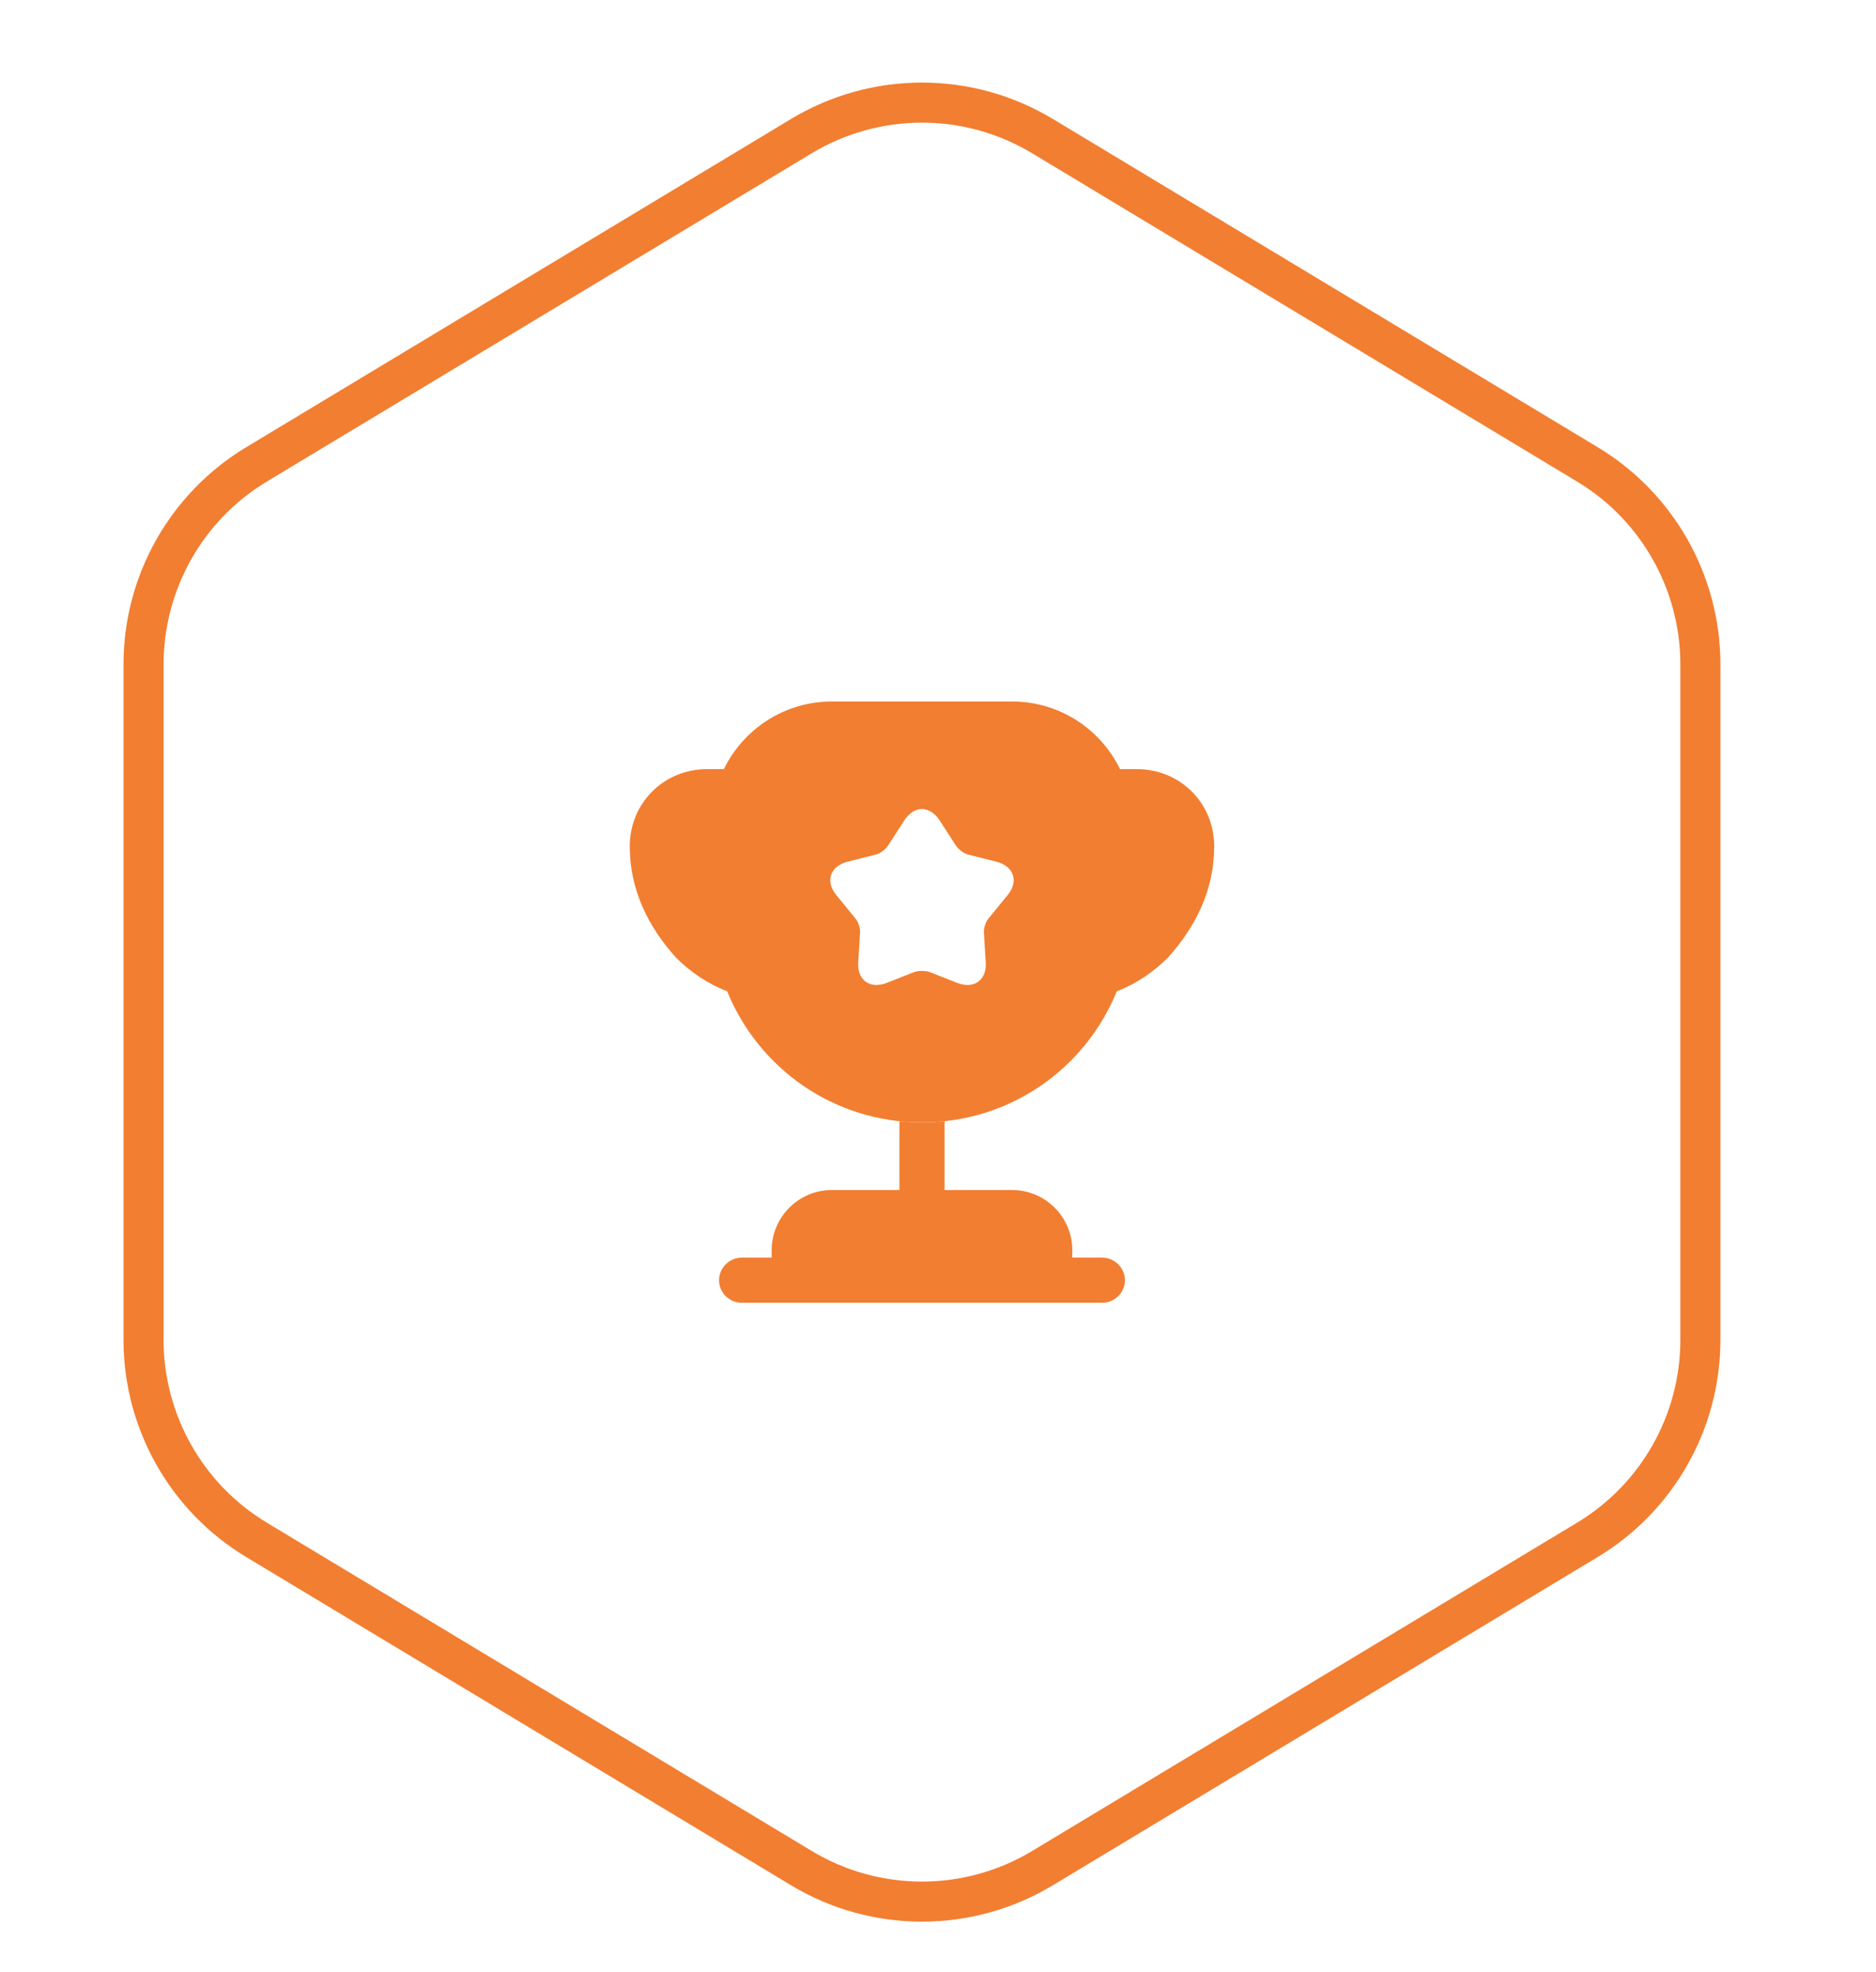
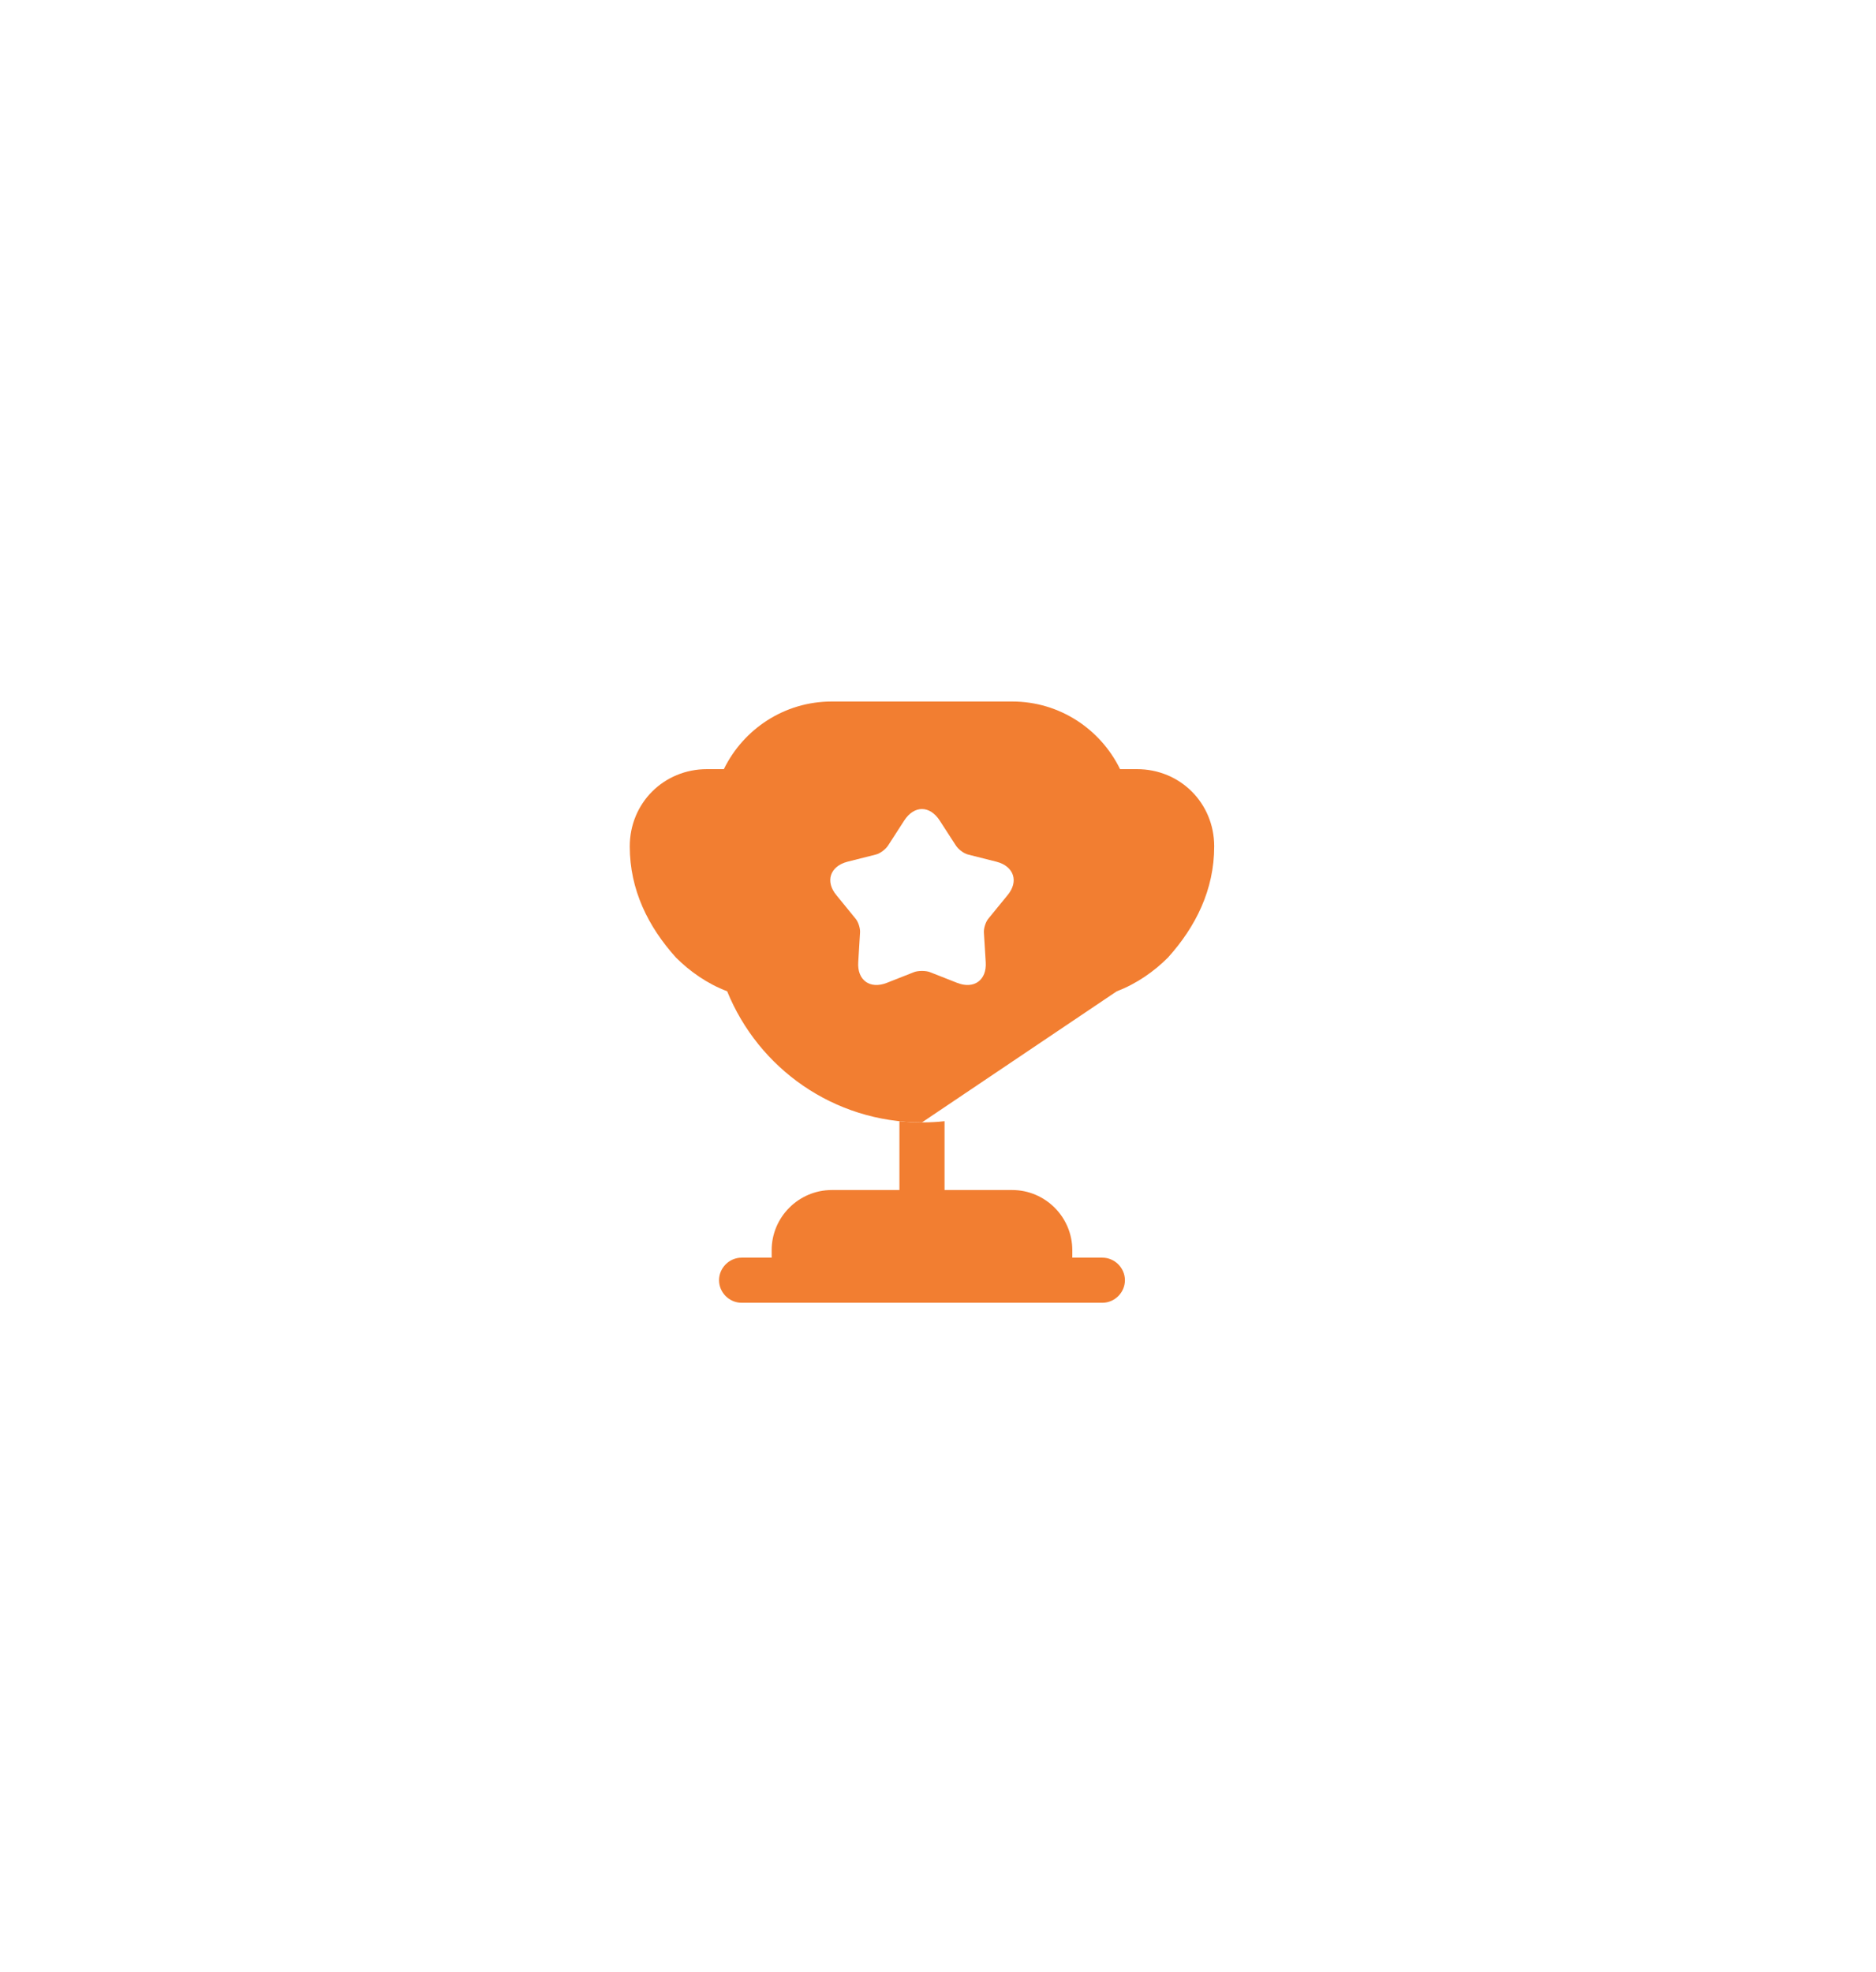
<svg xmlns="http://www.w3.org/2000/svg" width="39" height="41" viewBox="0 0 39 41" fill="none">
-   <path d="M16.66 2.83C18.202 1.901 20.131 1.901 21.673 2.83L32.998 9.653C34.457 10.531 35.349 12.11 35.349 13.813V27.854C35.349 29.557 34.457 31.136 32.998 32.014L21.673 38.837C20.131 39.766 18.202 39.766 16.66 38.837L5.335 32.014C3.876 31.136 2.984 29.557 2.984 27.854V13.813C2.984 12.11 3.876 10.531 5.335 9.653L16.66 2.83Z" stroke="#F27E31" stroke-width="0.833" />
  <path d="M18.698 24.74H17.292C16.605 24.74 16.042 25.302 16.042 25.99V26.146H15.417C15.161 26.146 14.948 26.359 14.948 26.615C14.948 26.871 15.161 27.084 15.417 27.084H22.917C23.173 27.084 23.386 26.871 23.386 26.615C23.386 26.359 23.173 26.146 22.917 26.146H22.292V25.99C22.292 25.302 21.73 24.74 21.042 24.74H19.636V23.309C19.48 23.327 19.323 23.334 19.167 23.334C19.011 23.334 18.855 23.327 18.698 23.309V24.74Z" fill="#F27E31" />
-   <path d="M23.217 20.608C23.629 20.452 23.992 20.196 24.279 19.909C24.86 19.265 25.242 18.496 25.242 17.596C25.242 16.696 24.535 15.99 23.636 15.99H23.285C22.879 15.159 22.029 14.584 21.042 14.584H17.292C16.304 14.584 15.454 15.159 15.048 15.99H14.698C13.798 15.99 13.092 16.696 13.092 17.596C13.092 18.496 13.473 19.265 14.054 19.909C14.342 20.196 14.704 20.452 15.117 20.608C15.767 22.209 17.329 23.334 19.167 23.334C21.004 23.334 22.567 22.209 23.217 20.608ZM20.942 18.615L20.554 19.09C20.492 19.159 20.448 19.296 20.454 19.39L20.492 20.002C20.517 20.377 20.248 20.571 19.898 20.433L19.329 20.209C19.242 20.177 19.092 20.177 19.004 20.209L18.436 20.433C18.085 20.571 17.817 20.377 17.842 20.002L17.879 19.39C17.886 19.296 17.842 19.159 17.779 19.09L17.392 18.615C17.148 18.327 17.254 18.009 17.617 17.915L18.21 17.765C18.304 17.74 18.417 17.652 18.467 17.571L18.798 17.058C19.004 16.74 19.329 16.74 19.535 17.058L19.867 17.571C19.917 17.652 20.029 17.74 20.123 17.765L20.717 17.915C21.079 18.009 21.186 18.327 20.942 18.615Z" fill="#F27E31" />
+   <path d="M23.217 20.608C23.629 20.452 23.992 20.196 24.279 19.909C24.86 19.265 25.242 18.496 25.242 17.596C25.242 16.696 24.535 15.99 23.636 15.99H23.285C22.879 15.159 22.029 14.584 21.042 14.584H17.292C16.304 14.584 15.454 15.159 15.048 15.99H14.698C13.798 15.99 13.092 16.696 13.092 17.596C13.092 18.496 13.473 19.265 14.054 19.909C14.342 20.196 14.704 20.452 15.117 20.608C15.767 22.209 17.329 23.334 19.167 23.334ZM20.942 18.615L20.554 19.09C20.492 19.159 20.448 19.296 20.454 19.39L20.492 20.002C20.517 20.377 20.248 20.571 19.898 20.433L19.329 20.209C19.242 20.177 19.092 20.177 19.004 20.209L18.436 20.433C18.085 20.571 17.817 20.377 17.842 20.002L17.879 19.39C17.886 19.296 17.842 19.159 17.779 19.09L17.392 18.615C17.148 18.327 17.254 18.009 17.617 17.915L18.21 17.765C18.304 17.74 18.417 17.652 18.467 17.571L18.798 17.058C19.004 16.74 19.329 16.74 19.535 17.058L19.867 17.571C19.917 17.652 20.029 17.74 20.123 17.765L20.717 17.915C21.079 18.009 21.186 18.327 20.942 18.615Z" fill="#F27E31" />
</svg>